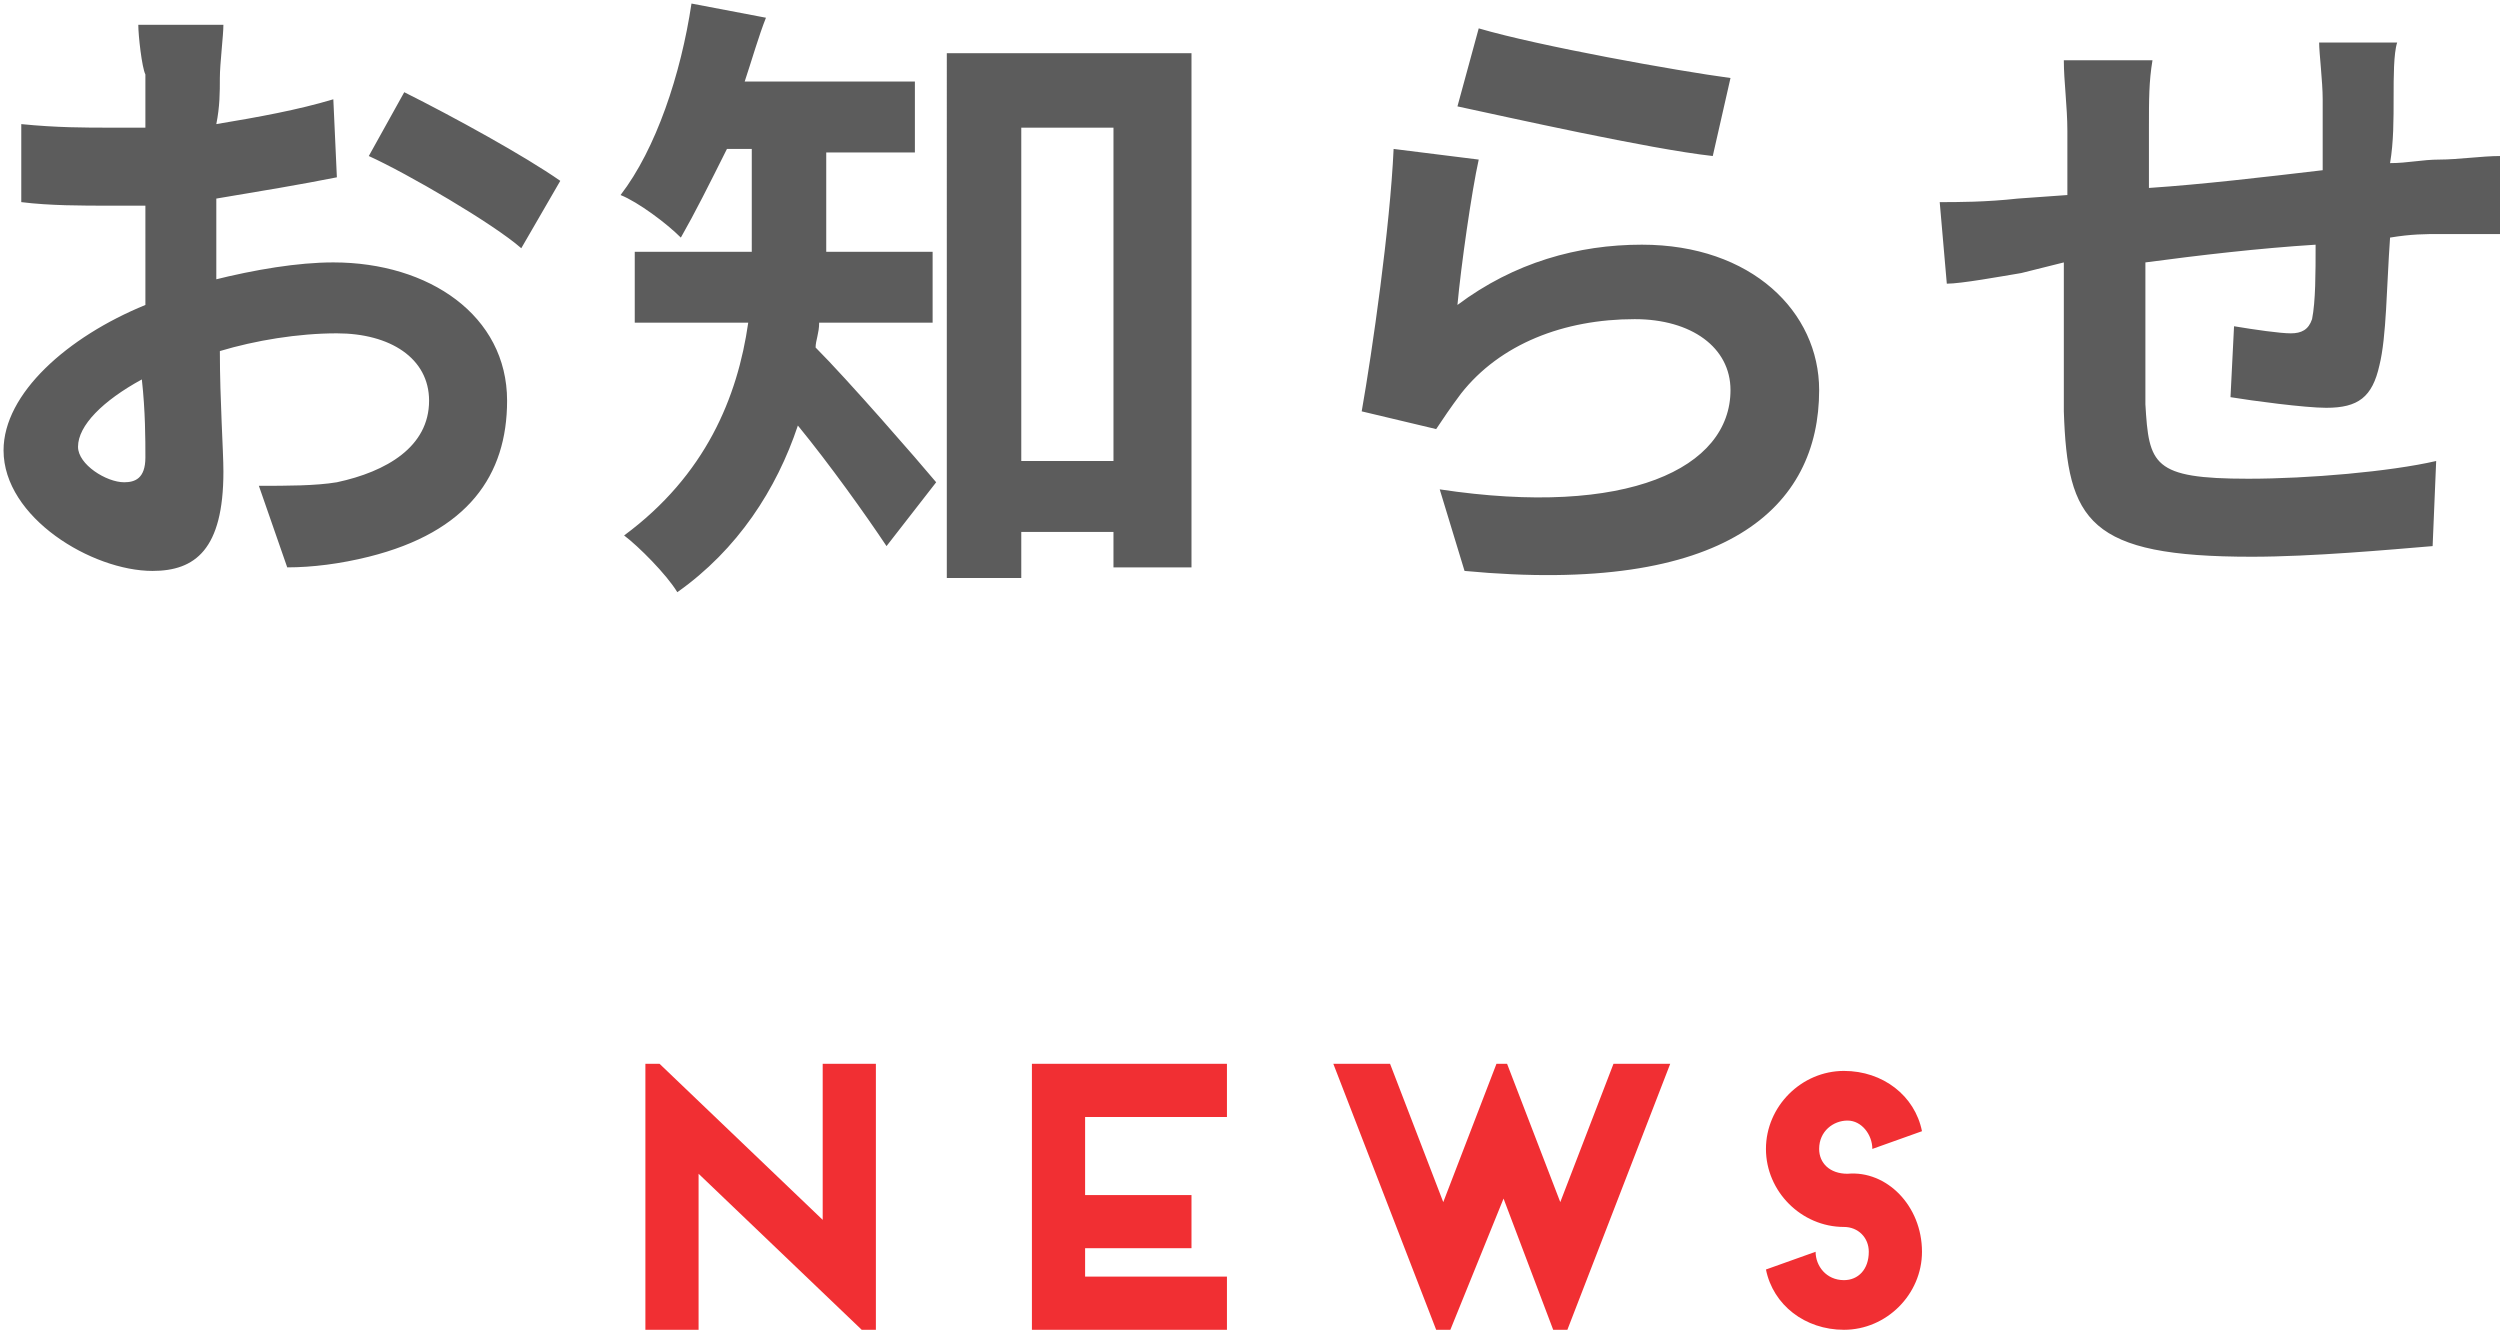
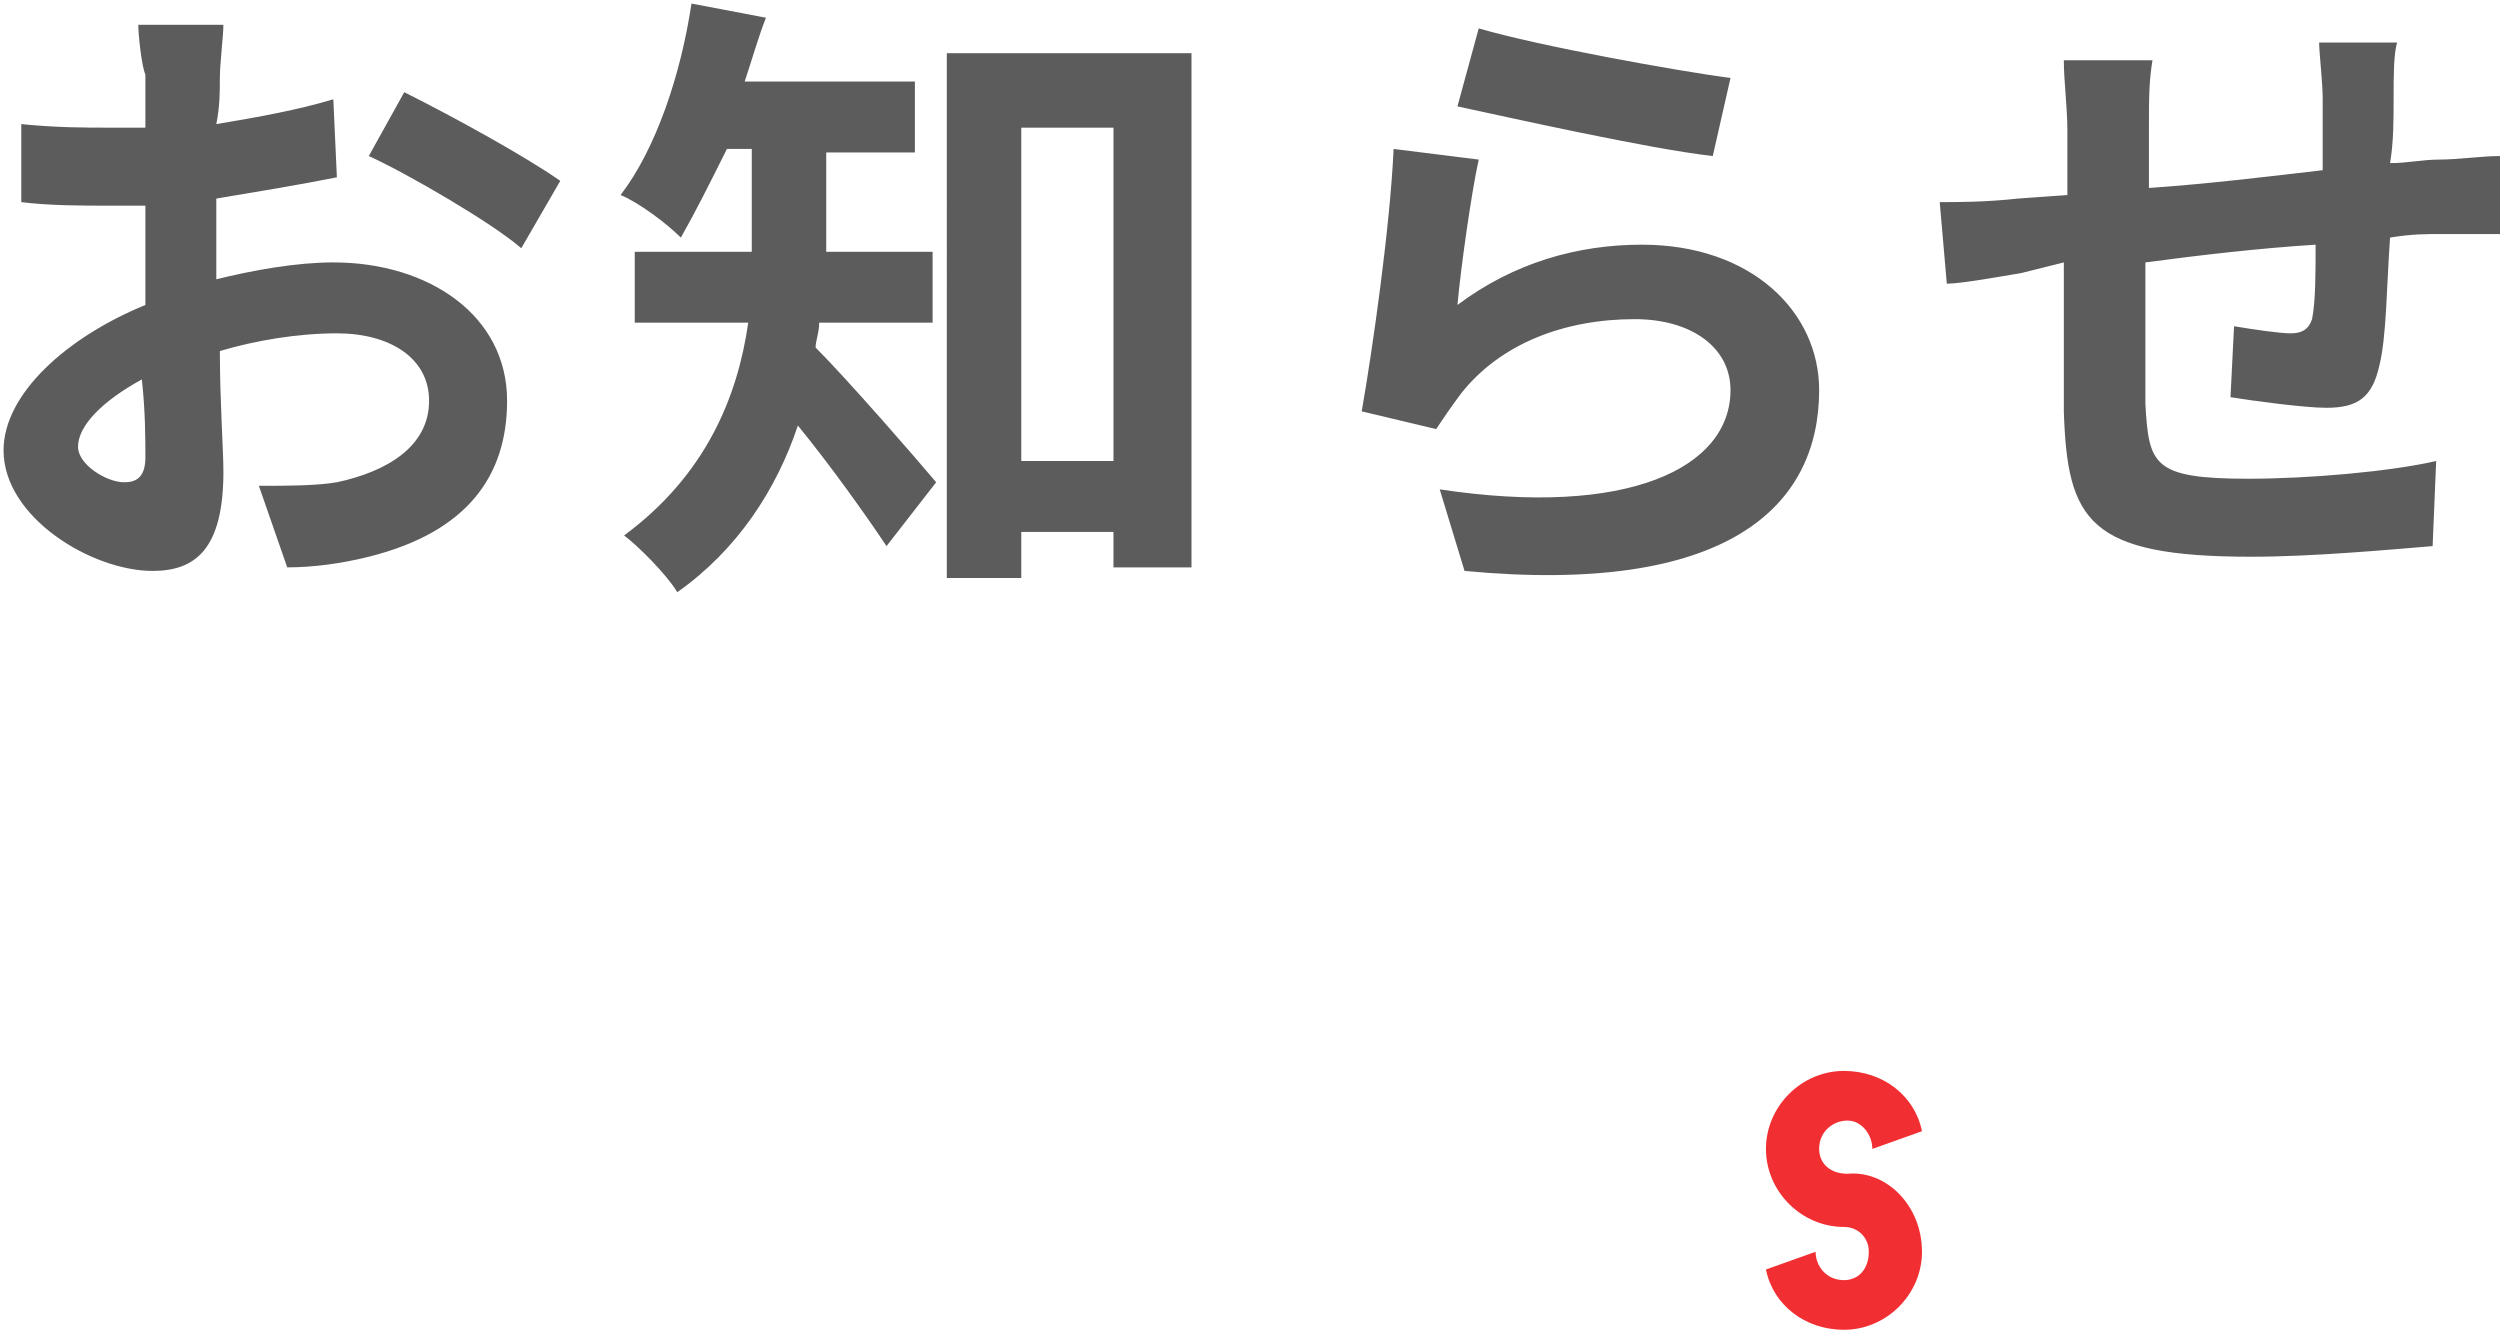
<svg xmlns="http://www.w3.org/2000/svg" version="1.1" x="0px" y="0px" width="70.5px" height="37.5px" viewBox="0 0 70.5 37.5" style="enable-background:new 0 0 70.5 37.5;" xml:space="preserve">
  <style type="text/css">
	.st0{fill:#F12F33;}
	.st1{fill:#5C5C5C;}
</style>
  <defs>
</defs>
  <g>
-     <path class="st0" d="M18.2,30h0.4l4.6,4.4V30h1.5v7.5h-0.4l-4.6-4.4v4.4h-1.5V30z" />
-     <path class="st0" d="M29.1,30h5.5v1.5h-4v2.2h3v1.5h-3V36h4v1.5h-5.5V30z" />
-     <path class="st0" d="M40.9,37.5h-0.4L37.6,30h1.6l1.5,3.9l1.5-3.9h0.3l1.5,3.9l1.5-3.9h1.6l-2.9,7.5h-0.4l-1.4-3.7L40.9,37.5z" />
    <path class="st0" d="M54.2,35.3c0,1.2-1,2.2-2.2,2.2c-1.1,0-2-0.7-2.2-1.7l1.4-0.5c0,0.4,0.3,0.8,0.8,0.8c0.4,0,0.7-0.3,0.7-0.8   c0-0.4-0.3-0.7-0.7-0.7c-1.2,0-2.2-1-2.2-2.2s1-2.2,2.2-2.2c1.1,0,2,0.7,2.2,1.7l-1.4,0.5c0-0.4-0.3-0.8-0.7-0.8   c-0.4,0-0.8,0.3-0.8,0.8c0,0.4,0.3,0.7,0.8,0.7C53.2,33,54.2,34,54.2,35.3z" />
  </g>
  <path class="st1" d="M6,7.9c1.2-0.3,2.4-0.5,3.4-0.5c2.7,0,4.9,1.5,4.9,3.9c0,2.1-1.1,3.7-3.9,4.4C9.6,15.9,8.8,16,8.1,16l-0.8-2.3  c0.8,0,1.6,0,2.2-0.1c1.4-0.3,2.6-1,2.6-2.3c0-1.2-1.1-1.9-2.6-1.9c-1.1,0-2.3,0.2-3.3,0.5c0,1.4,0.1,2.8,0.1,3.4  c0,2.2-0.8,2.8-2,2.8c-1.7,0-4.2-1.5-4.2-3.4c0-1.6,1.8-3.2,4-4.1c0-0.4,0-0.8,0-1.2V5.8c-0.3,0-0.7,0-1,0c-0.8,0-1.7,0-2.5-0.1  l0-2.2c1,0.1,1.8,0.1,2.5,0.1c0.3,0,0.7,0,1,0c0-0.6,0-1.2,0-1.5C4,1.9,3.9,1,3.9,0.7h2.4c0,0.3-0.1,1.1-0.1,1.5  c0,0.4,0,0.8-0.1,1.3c1.2-0.2,2.3-0.4,3.3-0.7l0.1,2.2c-1,0.2-2.2,0.4-3.4,0.6c0,0.5,0,1.1,0,1.6V7.9z M4.1,12.9  c0-0.5,0-1.3-0.1-2.2c-1.1,0.6-1.8,1.3-1.8,1.9c0,0.5,0.8,1,1.3,1C3.8,13.6,4.1,13.5,4.1,12.9z M11.4,2.6c1.4,0.7,3.4,1.8,4.4,2.5  L14.7,7c-0.8-0.7-3.2-2.1-4.3-2.6L11.4,2.6z M23.1,9.1c0,0.3-0.1,0.5-0.1,0.7c0.9,0.9,2.9,3.2,3.4,3.8l-1.4,1.8  c-0.6-0.9-1.6-2.3-2.5-3.4c-0.6,1.8-1.7,3.5-3.4,4.7c-0.3-0.5-1.1-1.3-1.5-1.6c2.3-1.7,3.2-3.9,3.5-6h-3.2v-2h3.3V6.7V4.2h-0.7  C20,5.2,19.6,6,19.2,6.7c-0.4-0.4-1.2-1-1.7-1.2c1-1.3,1.7-3.4,2-5.4l2.1,0.4C21.4,1,21.2,1.7,21,2.3h4.8v2h-2.5v2.4v0.4h3v2H23.1z   M33.6,1.5V16h-2.2v-1h-2.6v1.3h-2.1V1.5H33.6z M31.4,13V3.6h-2.6V13H31.4z M41.1,8.6c1.6-1.2,3.4-1.7,5.2-1.7c3.1,0,5,1.9,5,4.1  c0,3.3-2.6,5.8-10,5.1l-0.7-2.3c5.3,0.8,8.2-0.6,8.2-2.8c0-1.2-1.1-2-2.7-2c-2,0-3.8,0.7-4.9,2.1c-0.3,0.4-0.5,0.7-0.7,1l-2.1-0.5  c0.3-1.7,0.8-5.2,0.9-7.4l2.4,0.3C41.5,5.4,41.2,7.5,41.1,8.6z M41.7,0.8c1.7,0.5,5.6,1.2,7.1,1.4l-0.5,2.2  c-1.8-0.2-5.8-1.1-7.2-1.4L41.7,0.8z M67.6,1.2c-0.1,0.3-0.1,1-0.1,1.5c0,0.7,0,1.3-0.1,1.9c0.5,0,0.9-0.1,1.4-0.1  c0.5,0,1.2-0.1,1.7-0.1v2.2c-0.3,0-1.2,0-1.7,0c-0.4,0-0.8,0-1.4,0.1c-0.1,1.4-0.1,2.8-0.3,3.6c-0.2,0.9-0.6,1.2-1.5,1.2  c-0.6,0-2.1-0.2-2.7-0.3l0.1-2c0.6,0.1,1.3,0.2,1.6,0.2s0.5-0.1,0.6-0.4c0.1-0.5,0.1-1.3,0.1-2.1c-1.6,0.1-3.3,0.3-4.8,0.5  c0,1.6,0,3.3,0,4c0.1,1.7,0.2,2.1,2.9,2.1c1.7,0,4-0.2,5.3-0.5l-0.1,2.4c-1.2,0.1-3.4,0.3-5.1,0.3c-4.6,0-5.2-1-5.3-4.1  c0-0.8,0-2.5,0-4.2L57,7.7c-0.6,0.1-1.7,0.3-2.1,0.3l-0.2-2.3c0.5,0,1.3,0,2.2-0.1l1.4-0.1V3.7c0-0.7-0.1-1.4-0.1-2h2.5  c-0.1,0.6-0.1,1.1-0.1,1.9c0,0.4,0,1,0,1.7c1.5-0.1,3.2-0.3,4.9-0.5v-2c0-0.5-0.1-1.3-0.1-1.6H67.6z" />
</svg>